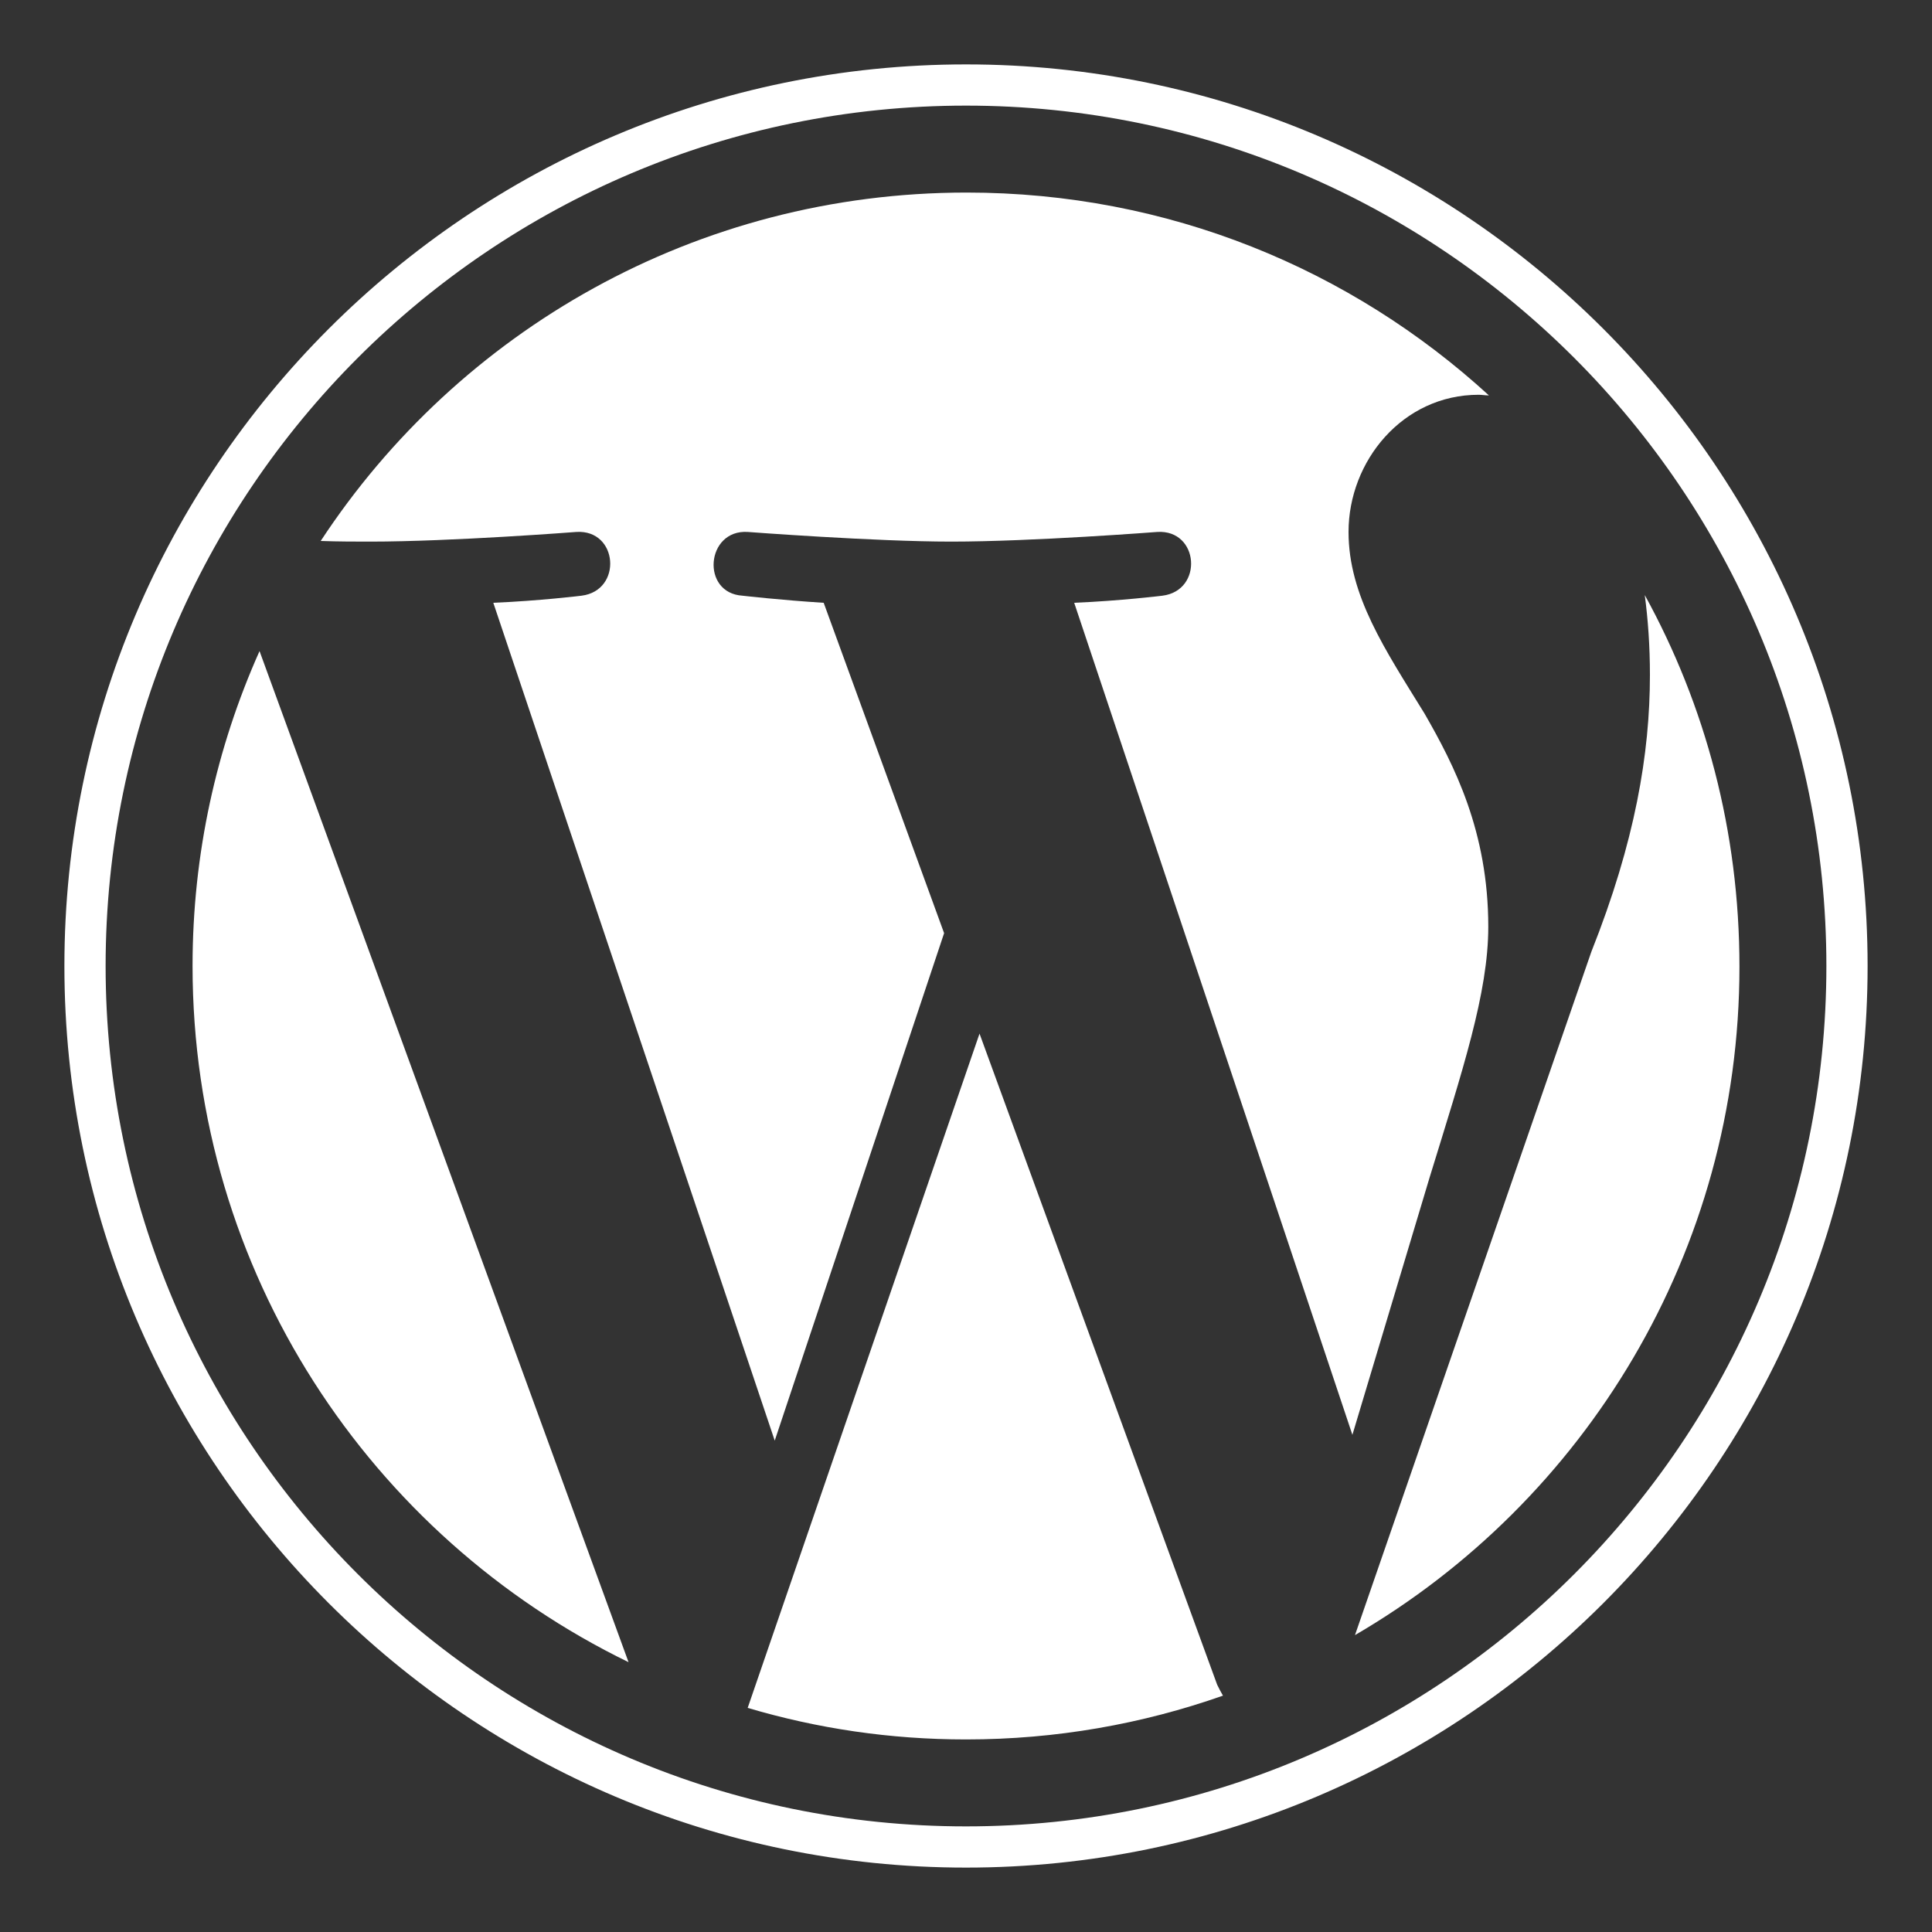
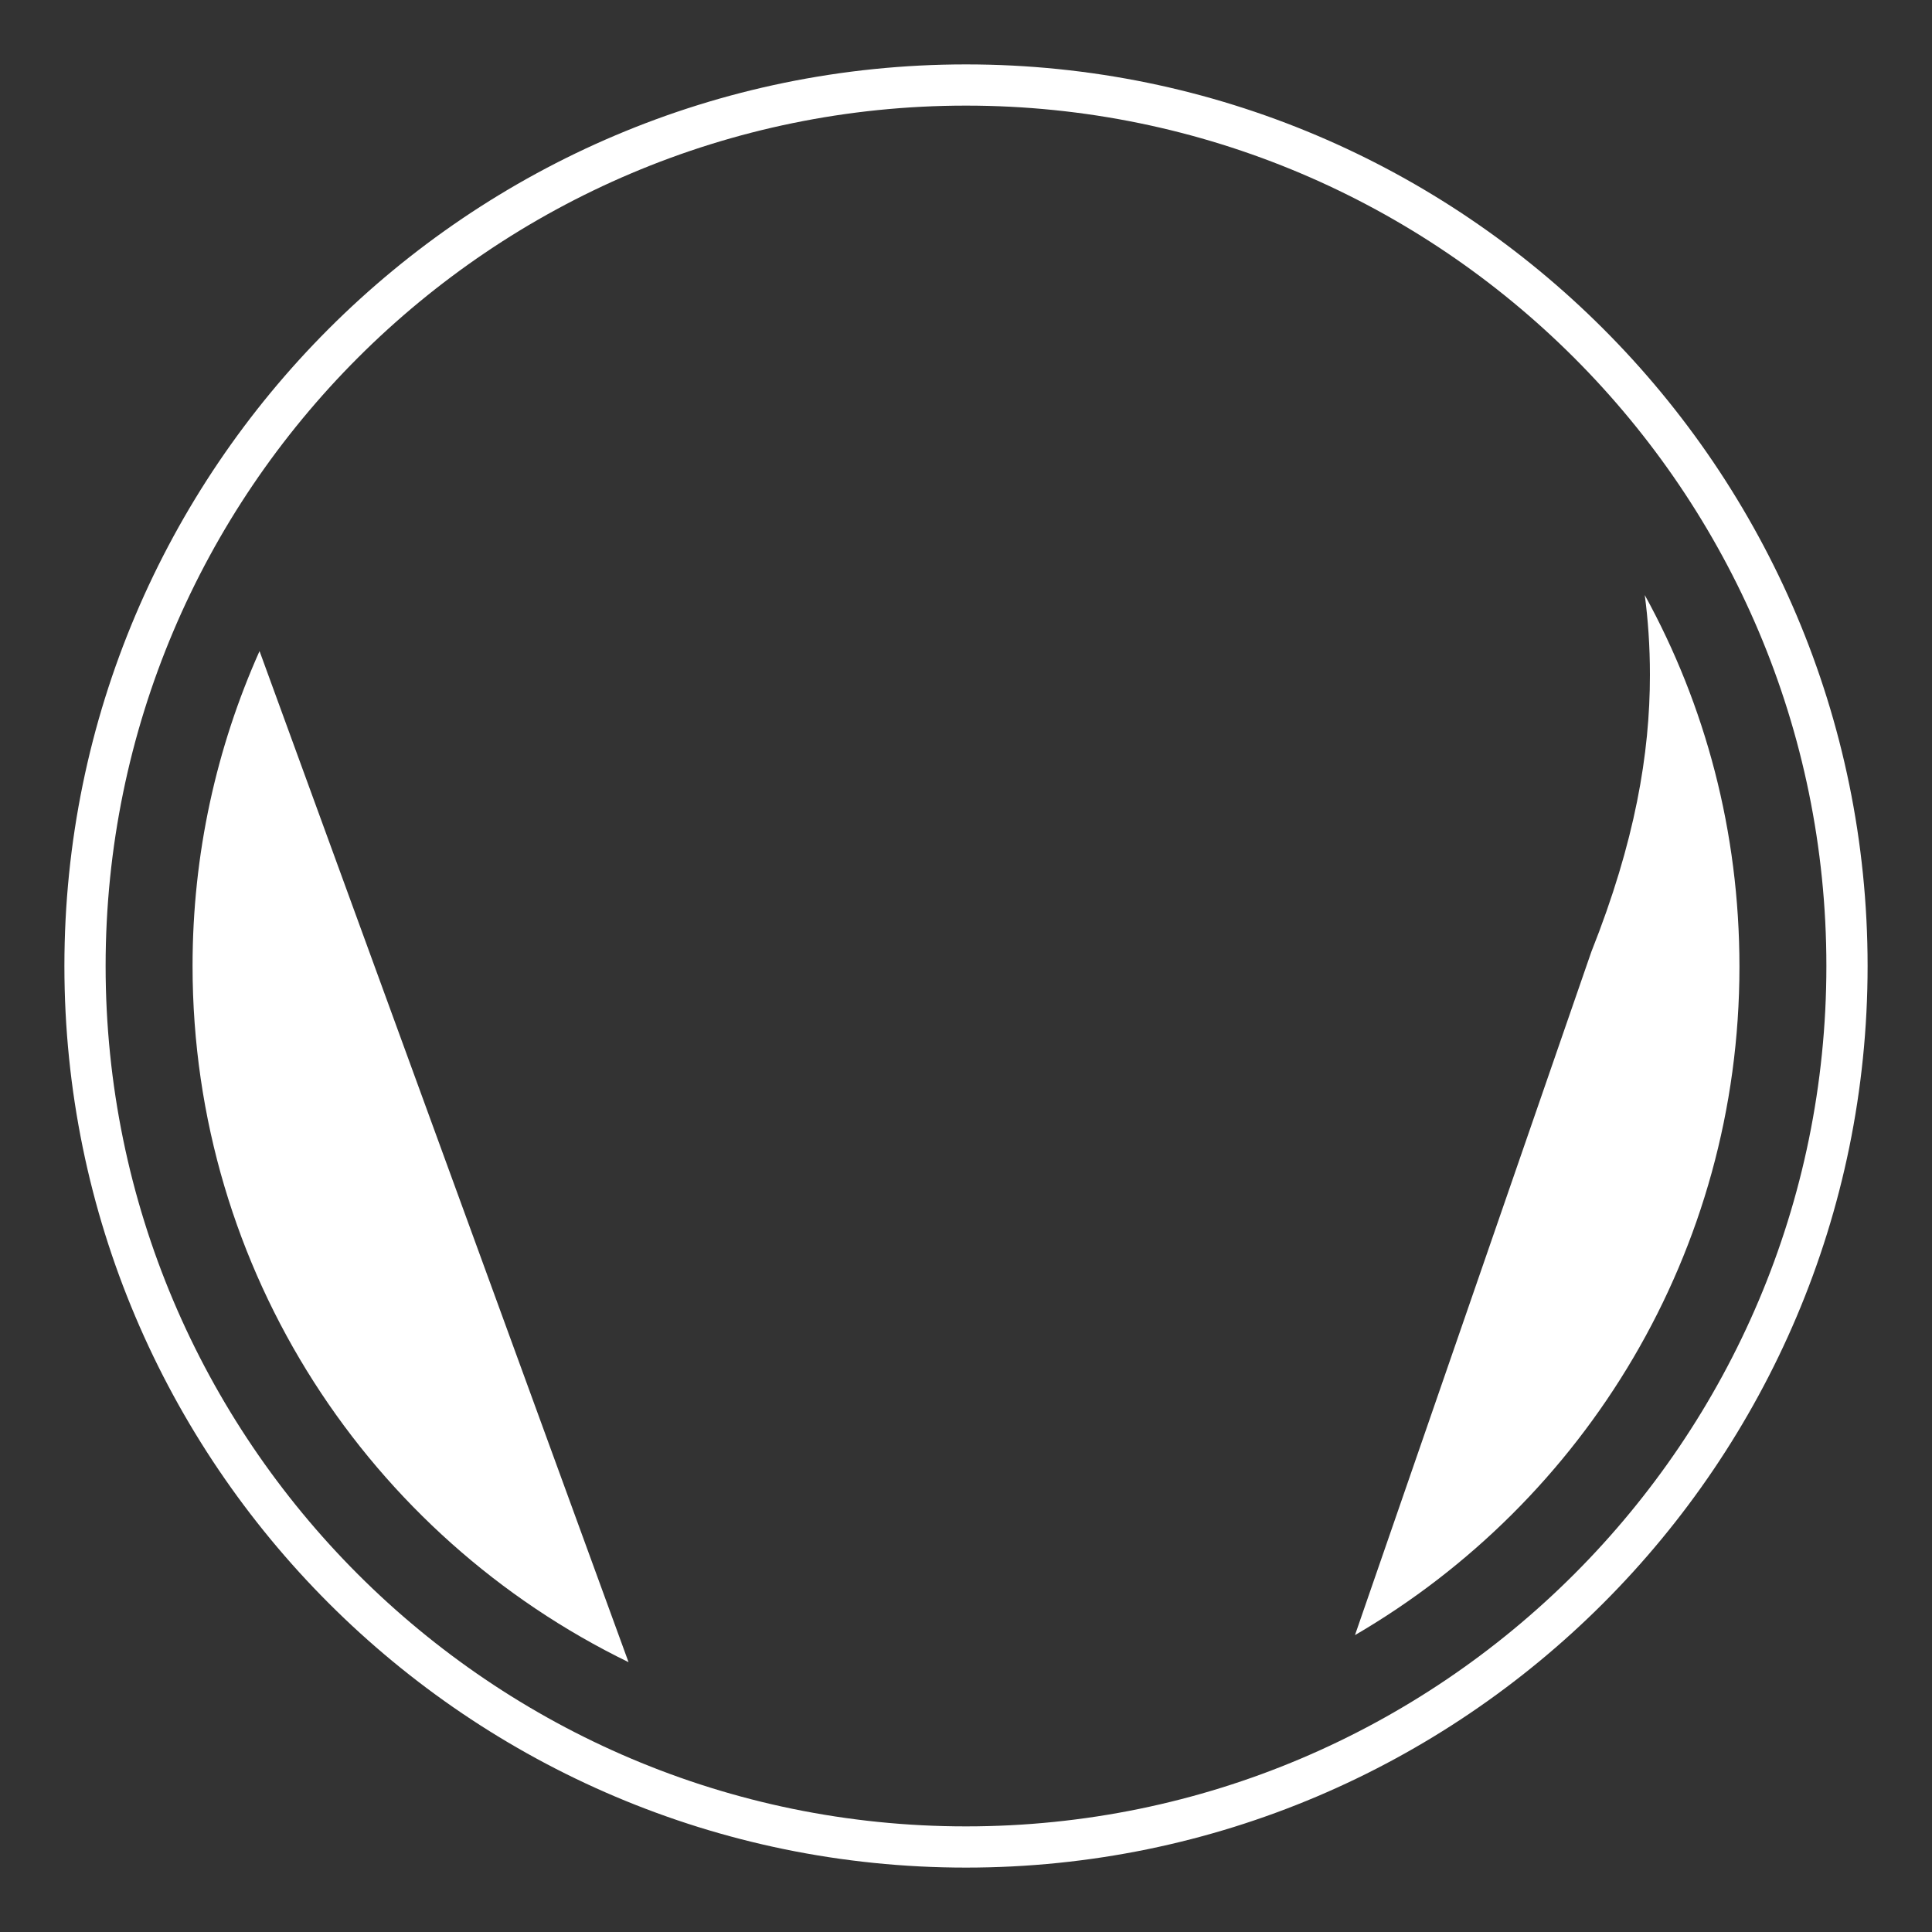
<svg xmlns="http://www.w3.org/2000/svg" version="1.1" id="svg2" x="0px" y="0px" viewBox="0 0 300 300" style="enable-background:new 0 0 300 300;" xml:space="preserve">
  <rect x="0" y="0" width="300" height="300" fill="#333333" stroke="none" />
  <style type="text/css">
	.st0{fill:#FFFFFF;}
</style>
  <g>
    <g>
      <g>
        <g>
          <g>
            <g>
              <g>
                <path class="st0" d="M29.9,150c0,47.5,27.6,88.6,67.7,108.1l-57.3-157C33.6,116.1,29.9,132.6,29.9,150z" />
-                 <path class="st0" d="M231.1,143.9c0-14.8-5.3-25.1-9.9-33.1c-6.1-9.9-11.8-18.3-11.8-28.2c0-11,8.4-21.3,20.2-21.3         c0.5,0,1,0.1,1.6,0.1c-21.4-19.6-49.8-31.5-81.1-31.5c-42,0-78.9,21.5-100.3,54.1c2.8,0.1,5.5,0.1,7.7,0.1         c12.6,0,32-1.5,32-1.5c6.5-0.4,7.2,9.1,0.8,9.9c0,0-6.5,0.8-13.7,1.1l43.7,130.1l26.3-78.8l-18.7-51.3         c-6.5-0.4-12.6-1.1-12.6-1.1c-6.5-0.4-5.7-10.3,0.8-9.9c0,0,19.8,1.5,31.6,1.5c12.6,0,32-1.5,32-1.5c6.5-0.4,7.2,9.1,0.8,9.9         c0,0-6.5,0.8-13.7,1.1L210,222.8l12-40C227.1,166.2,231.1,154.2,231.1,143.9z" />
-                 <path class="st0" d="M152.1,160.5l-36,104.7c10.8,3.2,22.1,4.9,33.9,4.9c14,0,27.4-2.4,39.9-6.8c-0.3-0.5-0.6-1.1-0.9-1.7         L152.1,160.5z" />
                <path class="st0" d="M255.4,92.4c0.5,3.8,0.8,7.9,0.8,12.4c0,12.2-2.3,25.9-9.1,43l-36.7,106.1         c35.7-20.8,59.7-59.5,59.7-103.8C270.1,129.1,264.8,109.5,255.4,92.4z" />
                <path class="st0" d="M150,10C72.8,10,10,72.8,10,150s62.8,140,140,140s140-62.8,140-140S227.2,10,150,10z M150,283.6         c-73.7,0-133.6-59.9-133.6-133.6C16.4,76.3,76.3,16.4,150,16.4S283.6,76.3,283.6,150S223.7,283.6,150,283.6z" />
              </g>
            </g>
          </g>
        </g>
      </g>
    </g>
  </g>
</svg>